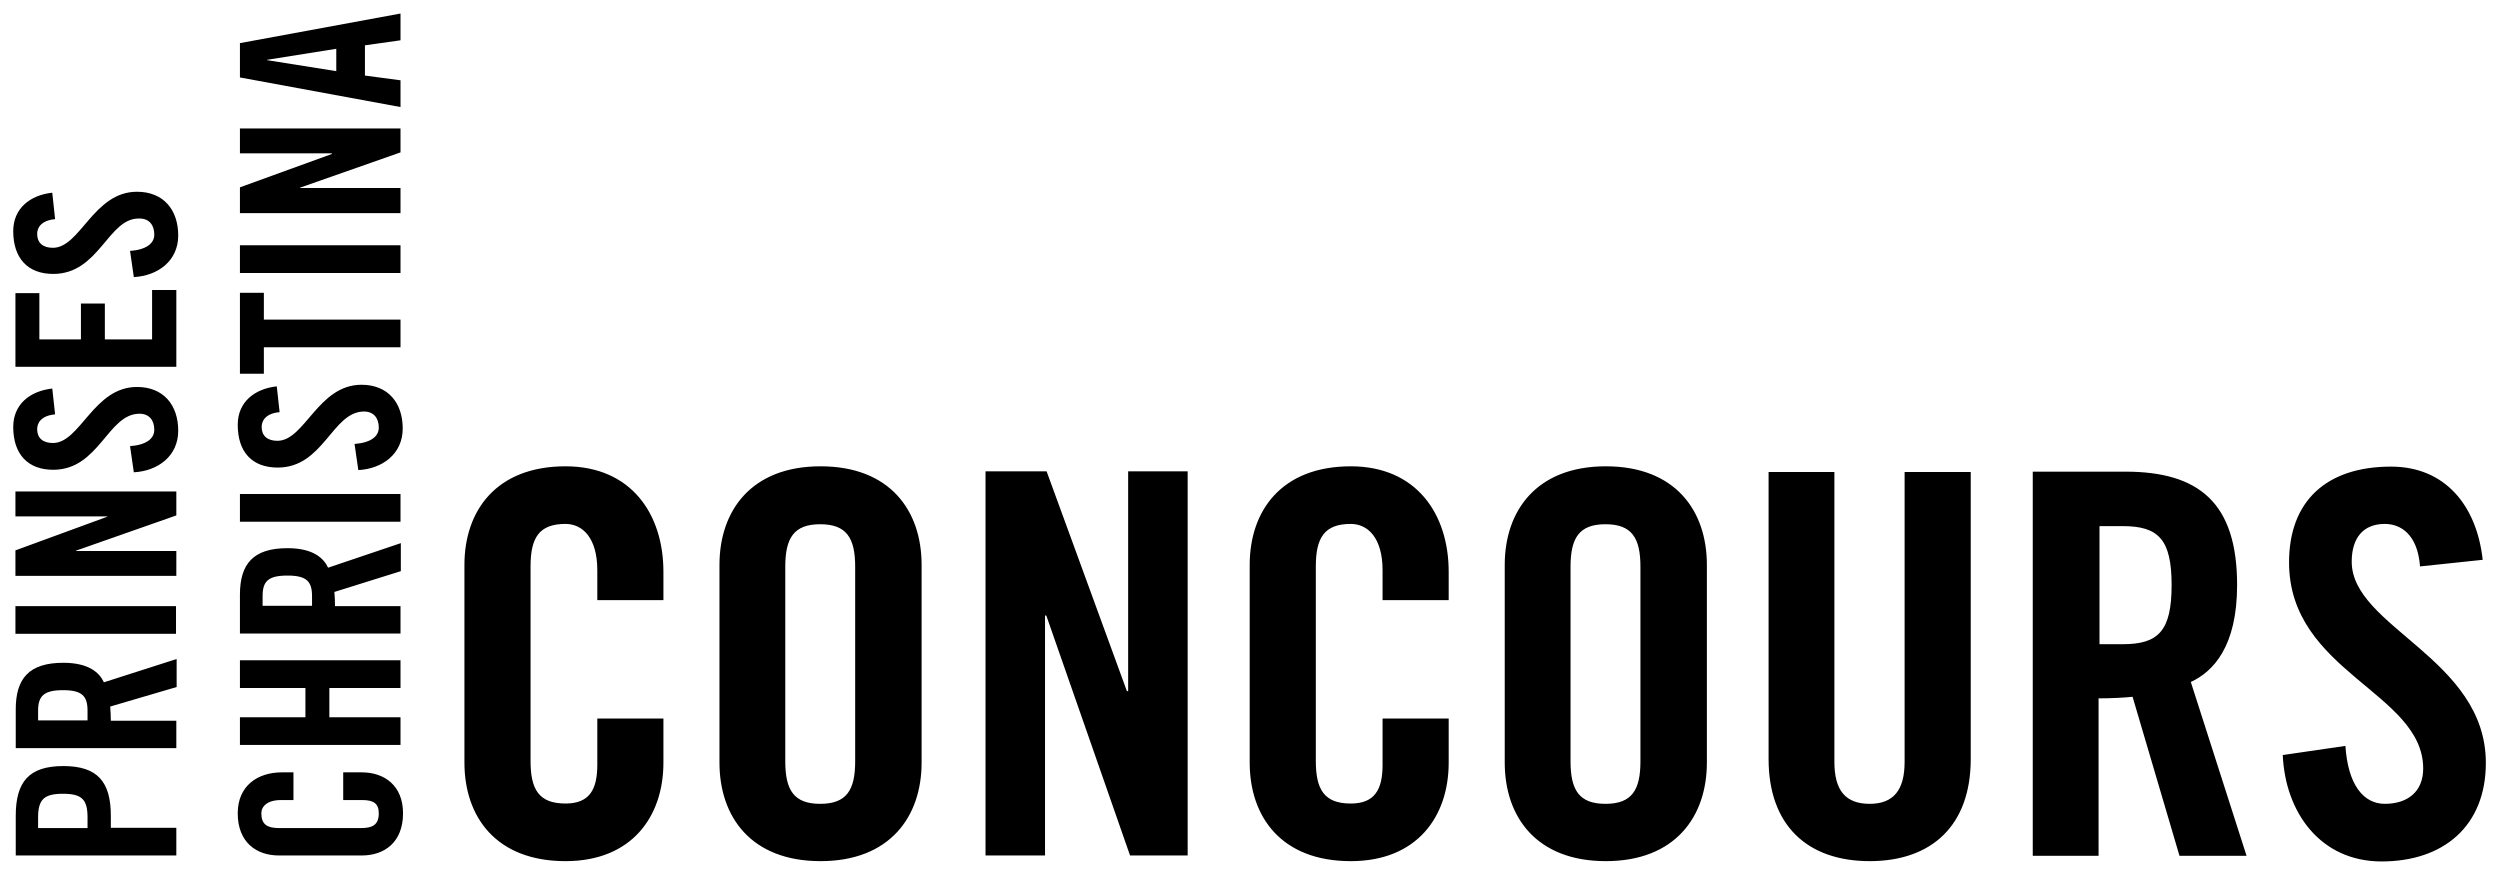
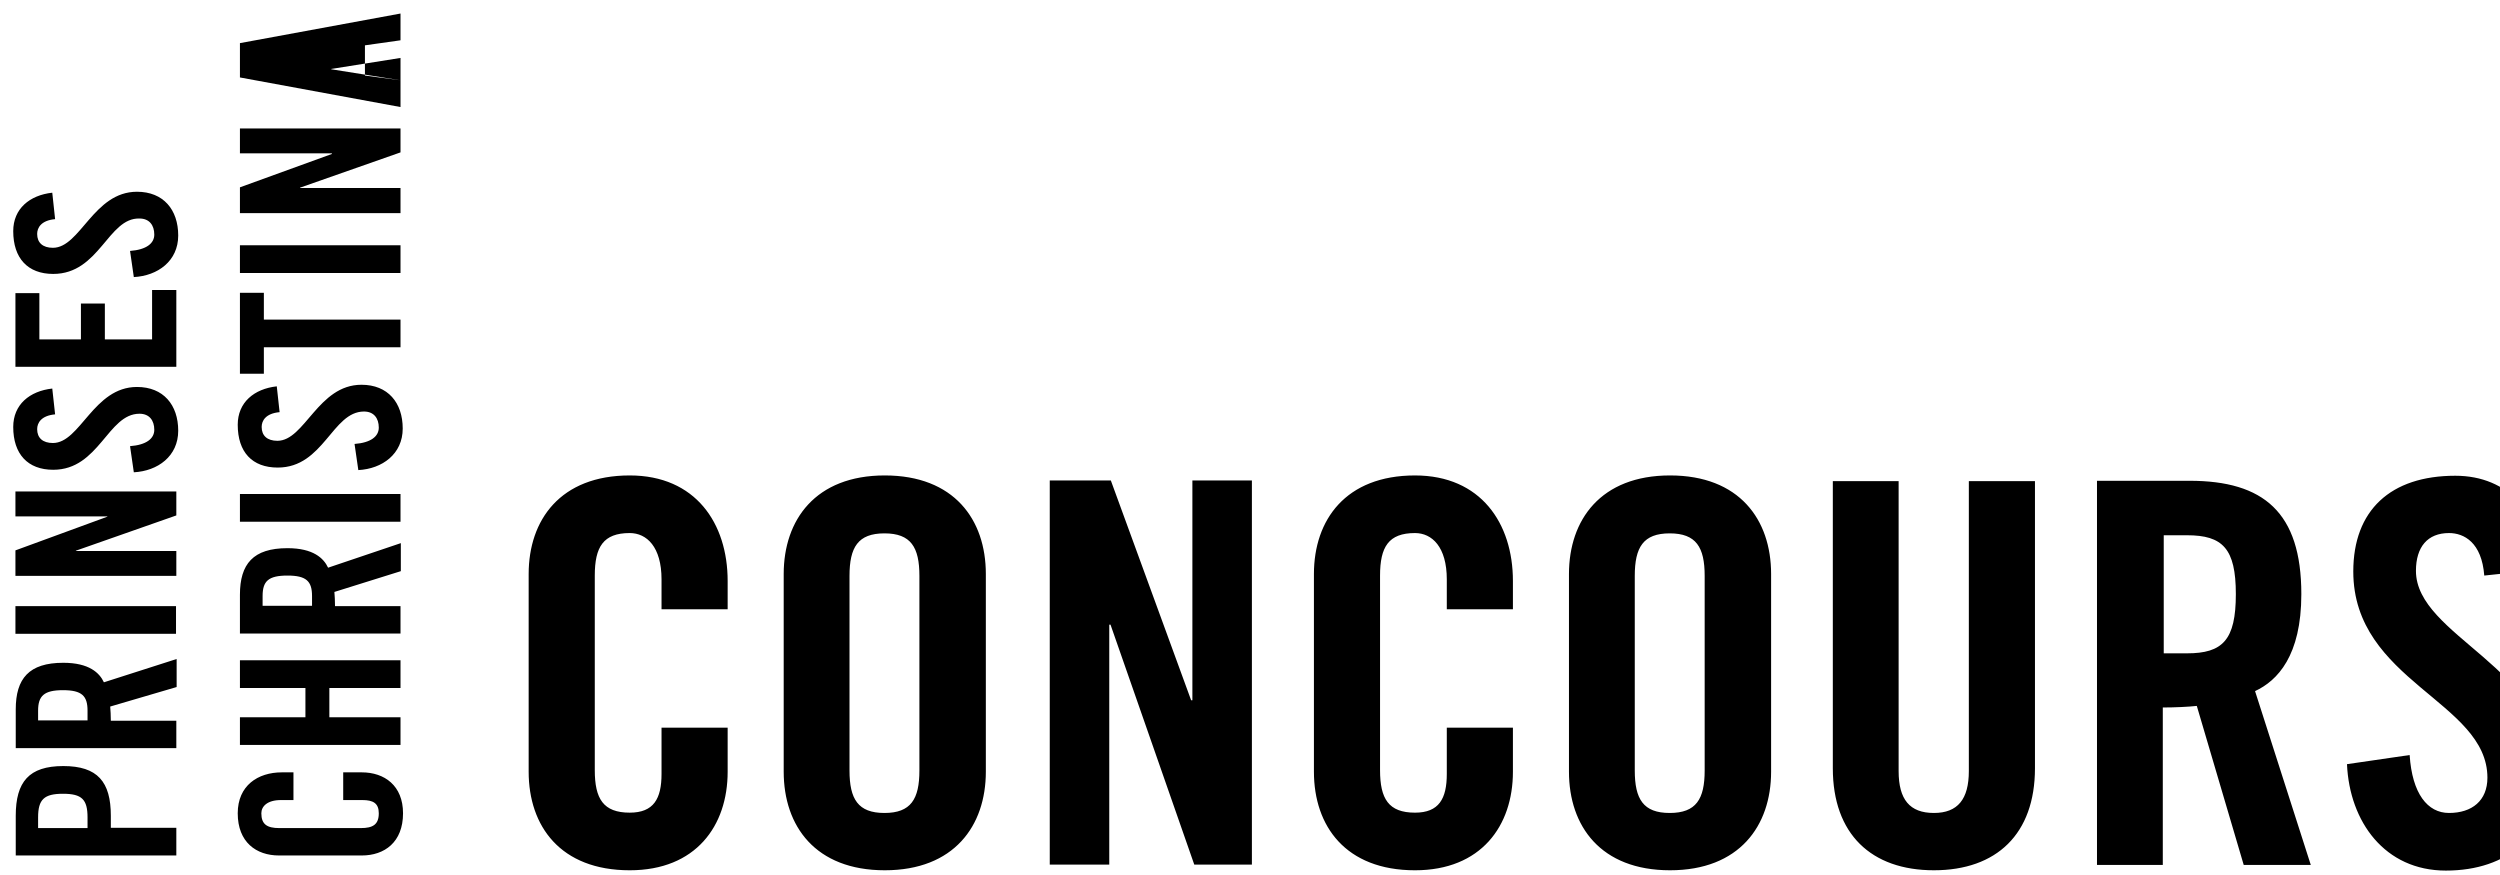
<svg xmlns="http://www.w3.org/2000/svg" version="1.2" viewBox="0 0 794 278" width="794" height="278">
  <title>logo-pcc-white-3</title>
  <style>
		.s0 { fill: #000000 } 
	</style>
-   <path fill-rule="evenodd" class="s0" d="m56 271.7h-51v-12.6c0-10.8 4.2-15.8 15.1-15.8 10.9 0 15.1 5 15.1 15.8v3.8h20.8zm-28.2-8.7v-3.4c0-5.7-1.8-7.5-7.8-7.5-6 0-7.9 1.8-7.9 7.5v3.4zm28.2-25.4h-51v-12.3c0-9.8 4.2-14.8 15.1-14.8 8.2 0 11.5 3.2 12.9 6.2l23.1-7.4v8.9l-21.1 6.2c0.1 1.1 0.2 3 0.2 4.5h20.8zm-28.2-8.8v-3.1c0-4.7-1.8-6.5-7.8-6.5-6 0-7.9 1.8-7.9 6.5v3.1zm-22.9-36.3h51v8.8h-51zm51.1-9.6h-51.1v-8.1l29.2-10.7v-0.1h-29.2v-7.9h51.1v7.6l-31.9 11.2v0.1h31.9zm-38.5-51.3c-4.4 0.4-5.7 2.7-5.7 4.7 0 2.8 1.8 4.4 5 4.4 8.7 0 12.9-17.8 26.7-17.8 8.4 0 13.1 5.7 13.1 13.9 0 8.1-6.5 12.8-14.1 13.2l-1.2-8.3c5.2-0.4 7.7-2.4 7.7-5.2 0-3-1.6-5.1-4.7-5.1-10.1 0-12.8 17.8-27.4 17.8-8.1 0-12.7-5-12.7-13.6 0-7.1 5.2-11.4 12.4-12.2zm38.5-15.1h-51.1v-23.4h7.6v14.7h13.2v-11.4h7.6v11.4h15v-15.7h7.7zm-38.5-46.9c-4.4 0.4-5.7 2.7-5.7 4.7 0 2.8 1.8 4.4 5 4.4 8.7 0 12.9-17.8 26.7-17.8 8.4 0 13.1 5.7 13.1 13.9 0 8.1-6.5 12.8-14.1 13.2l-1.2-8.3c5.2-0.4 7.7-2.4 7.7-5.2 0-3-1.6-5.1-4.7-5.1-10-0.3-12.7 17.6-27.4 17.6-8.1 0-12.7-5-12.7-13.6 0-7.1 5.2-11.4 12.4-12.2zm75.7 184.5h-4c-4.3 0-6.2 2-6.2 4.2 0 3.5 1.8 4.7 5.7 4.7h25.9c3.8 0 5.7-1.1 5.7-4.7 0-3.2-1.8-4.2-5.2-4.2h-6.1v-8.8h5.9c7.2 0 13.1 4.2 13.1 13 0 9.2-5.9 13.4-13.1 13.4h-26.3c-7.2 0-13.1-4.2-13.1-13.4 0-8.8 6.4-13 14-13h3.7zm34-17.5h-51v-8.8h20.8v-9.3h-20.8v-8.8h51v8.8h-22.6v9.3h22.6zm0-35.4h-51v-12.3c0-9.8 4.2-14.8 15.1-14.8 8.2 0 11.5 3.2 12.9 6.2l23.1-7.8v8.9l-21.1 6.6c0.1 1.1 0.2 3 0.2 4.5h20.8zm-28.1-8.8v-3.1c0-4.7-1.8-6.5-7.8-6.5-6.1 0-7.9 1.8-7.9 6.5v3.1zm-22.9-35.5h51v8.8h-51zm12.6-26c-4.4 0.4-5.7 2.7-5.7 4.7 0 2.8 1.8 4.4 5 4.4 8.7 0 12.9-17.8 26.7-17.8 8.4 0 13.1 5.7 13.1 13.9 0 8.1-6.5 12.8-14.1 13.2l-1.2-8.3c5.2-0.4 7.7-2.4 7.7-5.2 0-3-1.6-5.1-4.7-5.1-10.1 0-12.8 17.8-27.4 17.8-8.1 0-12.7-4.9-12.7-13.6 0-7.1 5.2-11.4 12.4-12.2zm-5-20.6v8.4h-7.6v-25.7h7.6v8.5h43.4v8.8zm-7.6-32.4h51v8.8h-51zm51-10.2h-51v-8.2l29.2-10.6v-0.2h-29.2v-7.9h51v7.6l-31.9 11.2v0.1h31.9zm0-42.2v8.5l-51-9.4v-10.9l51-9.4v8.5l-11.3 1.6v9.6zm-20.4-2.9v-7.1l-22 3.5v0.1zm206.2 249.1v-122h19.4l25.5 69.8h0.4v-69.8h18.9v122h-18.3l-26.6-76.2h-0.4v76.2zm126.1-81.1v-9.5c0-10.3-4.7-14.7-10.1-14.7-8.4 0-11.1 4.4-11.1 13.5v61.8c0 9.1 2.7 13.5 11.1 13.5 7.6 0 10.1-4.4 10.1-12.3v-14.7h21v14c0 17.2-10.1 31.3-31.1 31.3-22 0-32.1-14-32.1-31.3v-62.8c0-17.2 10.1-31.3 32.1-31.3 20.9 0 31.1 15.2 31.1 33.5v9zm38.8-11.2c0-17.2 10.1-31.3 32.1-31.3 22 0 32.1 14 32.1 31.3v62.8c0 17.2-10.1 31.3-32.1 31.3-22 0-32.1-14-32.1-31.3zm20.9 62.4c0 9.1 2.7 13.5 11.1 13.5 8.4 0 11.1-4.4 11.1-13.5v-61.8c0-9.1-2.7-13.5-11.1-13.5-8.4 0-11.1 4.4-11.1 13.5zm83.8-91.9v92.1c0 9 3.5 13.3 11.2 13.3 7.6 0 11.1-4.4 11.1-13.3v-92.1h21v91.2c0 20.9-12.2 32.4-32.1 32.4-19.9 0-32.1-11.5-32.1-32.4v-91.2zm63 121.9v-122h29.4c23.5 0 35.5 10 35.5 36 0 19.6-7.6 27.5-14.7 30.8l17.7 55.2h-21.3l-14.9-50.5c-2.7 0.3-7.1 0.5-10.8 0.5v50zm21.2-67.2h7.4c11.3 0 15.5-4.2 15.5-18.8 0-14.5-4.2-18.7-15.5-18.7h-7.4zm101.8-24.7c-0.8-10.5-6.4-13.5-11.2-13.5-6.8 0-10.5 4.4-10.5 12 0 20.8 42.6 30.7 42.6 63.9 0 20.1-13.5 31.3-33.1 31.3-19.4 0-30.6-15.5-31.4-33.8l19.9-2.9c0.8 12.3 5.7 18.4 12.5 18.4 7.3 0 12.2-3.9 12.2-11.2 0-24.2-42.6-30.6-42.6-65.5 0-19.4 11.8-30.4 32.4-30.4 17.1 0 27.2 12.3 29.1 29.6zm-540.1-0.5c0-17.2 10.1-31.3 32.1-31.3 22 0 32.1 14 32.1 31.3v62.8c0 17.2-10.1 31.3-32.1 31.3-22 0-32.1-14-32.1-31.3zm20.9 62.4c0 9.1 2.7 13.5 11.1 13.5 8.4 0 11.1-4.4 11.1-13.5v-61.8c0-9.1-2.7-13.5-11.1-13.5-8.4 0-11.1 4.4-11.1 13.5zm-59.7-51.2v-9.5c0-10.3-4.7-14.7-10.1-14.7-8.4 0-11.1 4.4-11.1 13.5v61.8c0 9.1 2.7 13.5 11.1 13.5 7.6 0 10.1-4.4 10.1-12.3v-14.7h21v14c0 17.2-10.1 31.3-31.1 31.3-22 0-32.1-14-32.1-31.3v-62.8c0-17.2 10.1-31.3 32.1-31.3 20.9 0 31.1 15.2 31.1 33.5v9z" />
+   <path fill-rule="evenodd" class="s0" d="m56 271.7h-51v-12.6c0-10.8 4.2-15.8 15.1-15.8 10.9 0 15.1 5 15.1 15.8v3.8h20.8zm-28.2-8.7v-3.4c0-5.7-1.8-7.5-7.8-7.5-6 0-7.9 1.8-7.9 7.5v3.4zm28.2-25.4h-51v-12.3c0-9.8 4.2-14.8 15.1-14.8 8.2 0 11.5 3.2 12.9 6.2l23.1-7.4v8.9l-21.1 6.2c0.1 1.1 0.2 3 0.2 4.5h20.8zm-28.2-8.8v-3.1c0-4.7-1.8-6.5-7.8-6.5-6 0-7.9 1.8-7.9 6.5v3.1zm-22.9-36.3h51v8.8h-51zm51.1-9.6h-51.1v-8.1l29.2-10.7v-0.1h-29.2v-7.9h51.1v7.6l-31.9 11.2v0.1h31.9zm-38.5-51.3c-4.4 0.4-5.7 2.7-5.7 4.7 0 2.8 1.8 4.4 5 4.4 8.7 0 12.9-17.8 26.7-17.8 8.4 0 13.1 5.7 13.1 13.9 0 8.1-6.5 12.8-14.1 13.2l-1.2-8.3c5.2-0.4 7.7-2.4 7.7-5.2 0-3-1.6-5.1-4.7-5.1-10.1 0-12.8 17.8-27.4 17.8-8.1 0-12.7-5-12.7-13.6 0-7.1 5.2-11.4 12.4-12.2zm38.5-15.1h-51.1v-23.4h7.6v14.7h13.2v-11.4h7.6v11.4h15v-15.7h7.7zm-38.5-46.9c-4.4 0.4-5.7 2.7-5.7 4.7 0 2.8 1.8 4.4 5 4.4 8.7 0 12.9-17.8 26.7-17.8 8.4 0 13.1 5.7 13.1 13.9 0 8.1-6.5 12.8-14.1 13.2l-1.2-8.3c5.2-0.4 7.7-2.4 7.7-5.2 0-3-1.6-5.1-4.7-5.1-10-0.3-12.7 17.6-27.4 17.6-8.1 0-12.7-5-12.7-13.6 0-7.1 5.2-11.4 12.4-12.2zm75.7 184.5h-4c-4.3 0-6.2 2-6.2 4.2 0 3.5 1.8 4.7 5.7 4.7h25.9c3.8 0 5.7-1.1 5.7-4.7 0-3.2-1.8-4.2-5.2-4.2h-6.1v-8.8h5.9c7.2 0 13.1 4.2 13.1 13 0 9.2-5.9 13.4-13.1 13.4h-26.3c-7.2 0-13.1-4.2-13.1-13.4 0-8.8 6.4-13 14-13h3.7zm34-17.5h-51v-8.8h20.8v-9.3h-20.8v-8.8h51v8.8h-22.6v9.3h22.6zm0-35.4h-51v-12.3c0-9.8 4.2-14.8 15.1-14.8 8.2 0 11.5 3.2 12.9 6.2l23.1-7.8v8.9l-21.1 6.6c0.1 1.1 0.2 3 0.2 4.5h20.8zm-28.1-8.8v-3.1c0-4.7-1.8-6.5-7.8-6.5-6.1 0-7.9 1.8-7.9 6.5v3.1zm-22.9-35.5h51v8.8h-51zm12.6-26c-4.4 0.4-5.7 2.7-5.7 4.7 0 2.8 1.8 4.4 5 4.4 8.7 0 12.9-17.8 26.7-17.8 8.4 0 13.1 5.7 13.1 13.9 0 8.1-6.5 12.8-14.1 13.2l-1.2-8.3c5.2-0.4 7.7-2.4 7.7-5.2 0-3-1.6-5.1-4.7-5.1-10.1 0-12.8 17.8-27.4 17.8-8.1 0-12.7-4.9-12.7-13.6 0-7.1 5.2-11.4 12.4-12.2zm-5-20.6v8.4h-7.6v-25.7h7.6v8.5h43.4v8.8zm-7.6-32.4h51v8.8h-51zm51-10.2h-51v-8.2l29.2-10.6v-0.2h-29.2v-7.9h51v7.6l-31.9 11.2v0.1h31.9zm0-42.2v8.5l-51-9.4v-10.9l51-9.4v8.5l-11.3 1.6v9.6zv-7.1l-22 3.5v0.1zm206.2 249.1v-122h19.4l25.5 69.8h0.4v-69.8h18.9v122h-18.3l-26.6-76.2h-0.4v76.2zm126.1-81.1v-9.5c0-10.3-4.7-14.7-10.1-14.7-8.4 0-11.1 4.4-11.1 13.5v61.8c0 9.1 2.7 13.5 11.1 13.5 7.6 0 10.1-4.4 10.1-12.3v-14.7h21v14c0 17.2-10.1 31.3-31.1 31.3-22 0-32.1-14-32.1-31.3v-62.8c0-17.2 10.1-31.3 32.1-31.3 20.9 0 31.1 15.2 31.1 33.5v9zm38.8-11.2c0-17.2 10.1-31.3 32.1-31.3 22 0 32.1 14 32.1 31.3v62.8c0 17.2-10.1 31.3-32.1 31.3-22 0-32.1-14-32.1-31.3zm20.9 62.4c0 9.1 2.7 13.5 11.1 13.5 8.4 0 11.1-4.4 11.1-13.5v-61.8c0-9.1-2.7-13.5-11.1-13.5-8.4 0-11.1 4.4-11.1 13.5zm83.8-91.9v92.1c0 9 3.5 13.3 11.2 13.3 7.6 0 11.1-4.4 11.1-13.3v-92.1h21v91.2c0 20.9-12.2 32.4-32.1 32.4-19.9 0-32.1-11.5-32.1-32.4v-91.2zm63 121.9v-122h29.4c23.5 0 35.5 10 35.5 36 0 19.6-7.6 27.5-14.7 30.8l17.7 55.2h-21.3l-14.9-50.5c-2.7 0.3-7.1 0.5-10.8 0.5v50zm21.2-67.2h7.4c11.3 0 15.5-4.2 15.5-18.8 0-14.5-4.2-18.7-15.5-18.7h-7.4zm101.8-24.7c-0.8-10.5-6.4-13.5-11.2-13.5-6.8 0-10.5 4.4-10.5 12 0 20.8 42.6 30.7 42.6 63.9 0 20.1-13.5 31.3-33.1 31.3-19.4 0-30.6-15.5-31.4-33.8l19.9-2.9c0.8 12.3 5.7 18.4 12.5 18.4 7.3 0 12.2-3.9 12.2-11.2 0-24.2-42.6-30.6-42.6-65.5 0-19.4 11.8-30.4 32.4-30.4 17.1 0 27.2 12.3 29.1 29.6zm-540.1-0.5c0-17.2 10.1-31.3 32.1-31.3 22 0 32.1 14 32.1 31.3v62.8c0 17.2-10.1 31.3-32.1 31.3-22 0-32.1-14-32.1-31.3zm20.9 62.4c0 9.1 2.7 13.5 11.1 13.5 8.4 0 11.1-4.4 11.1-13.5v-61.8c0-9.1-2.7-13.5-11.1-13.5-8.4 0-11.1 4.4-11.1 13.5zm-59.7-51.2v-9.5c0-10.3-4.7-14.7-10.1-14.7-8.4 0-11.1 4.4-11.1 13.5v61.8c0 9.1 2.7 13.5 11.1 13.5 7.6 0 10.1-4.4 10.1-12.3v-14.7h21v14c0 17.2-10.1 31.3-31.1 31.3-22 0-32.1-14-32.1-31.3v-62.8c0-17.2 10.1-31.3 32.1-31.3 20.9 0 31.1 15.2 31.1 33.5v9z" />
</svg>